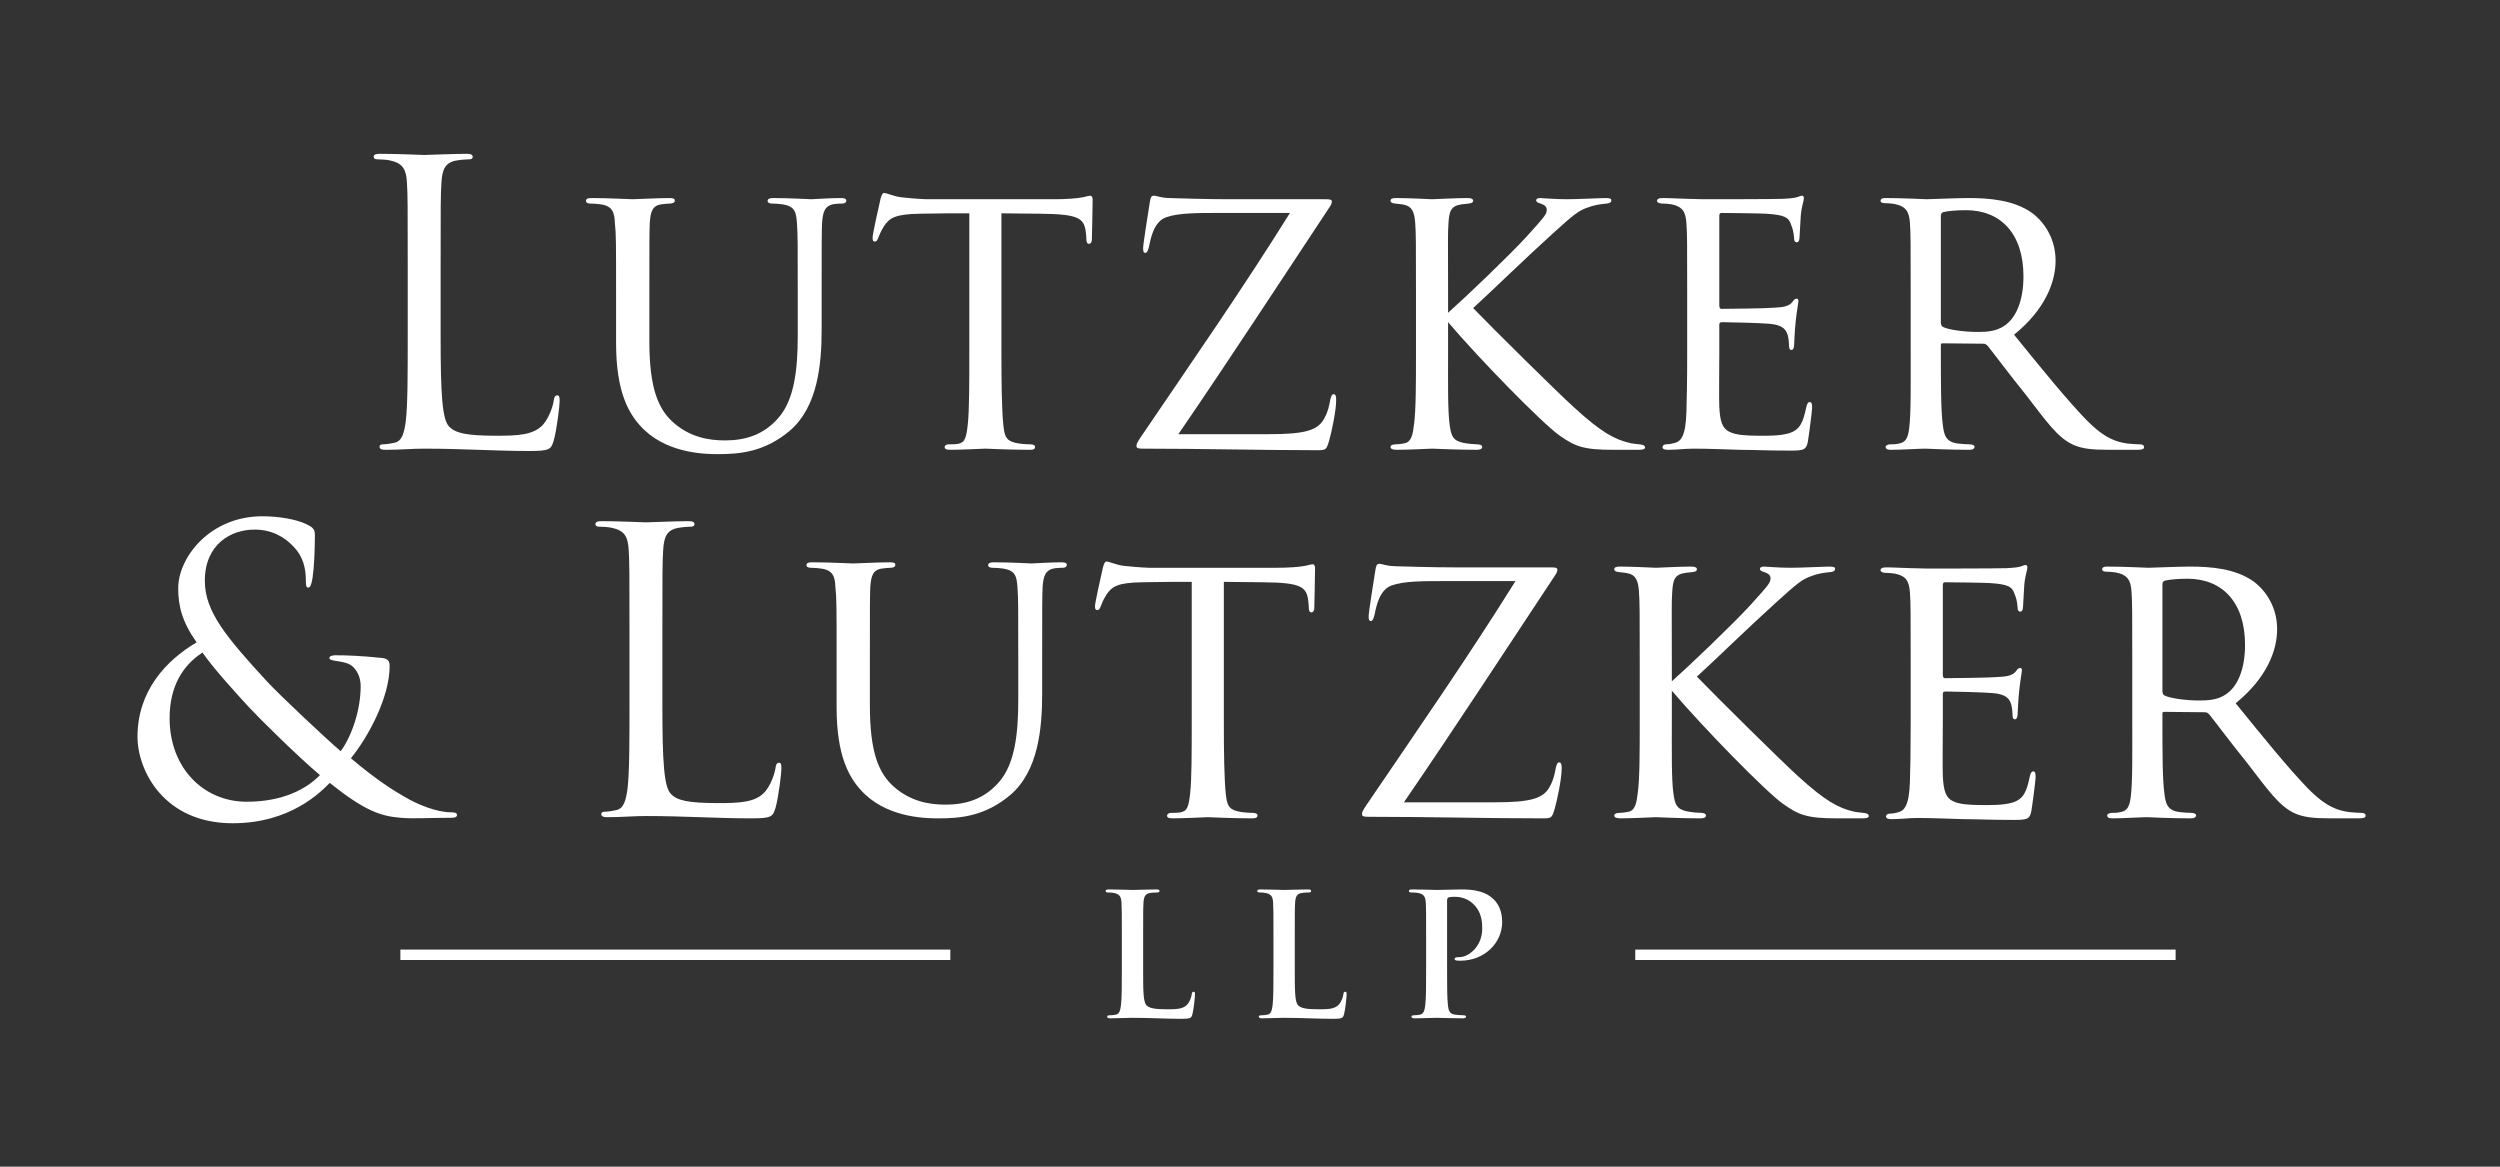
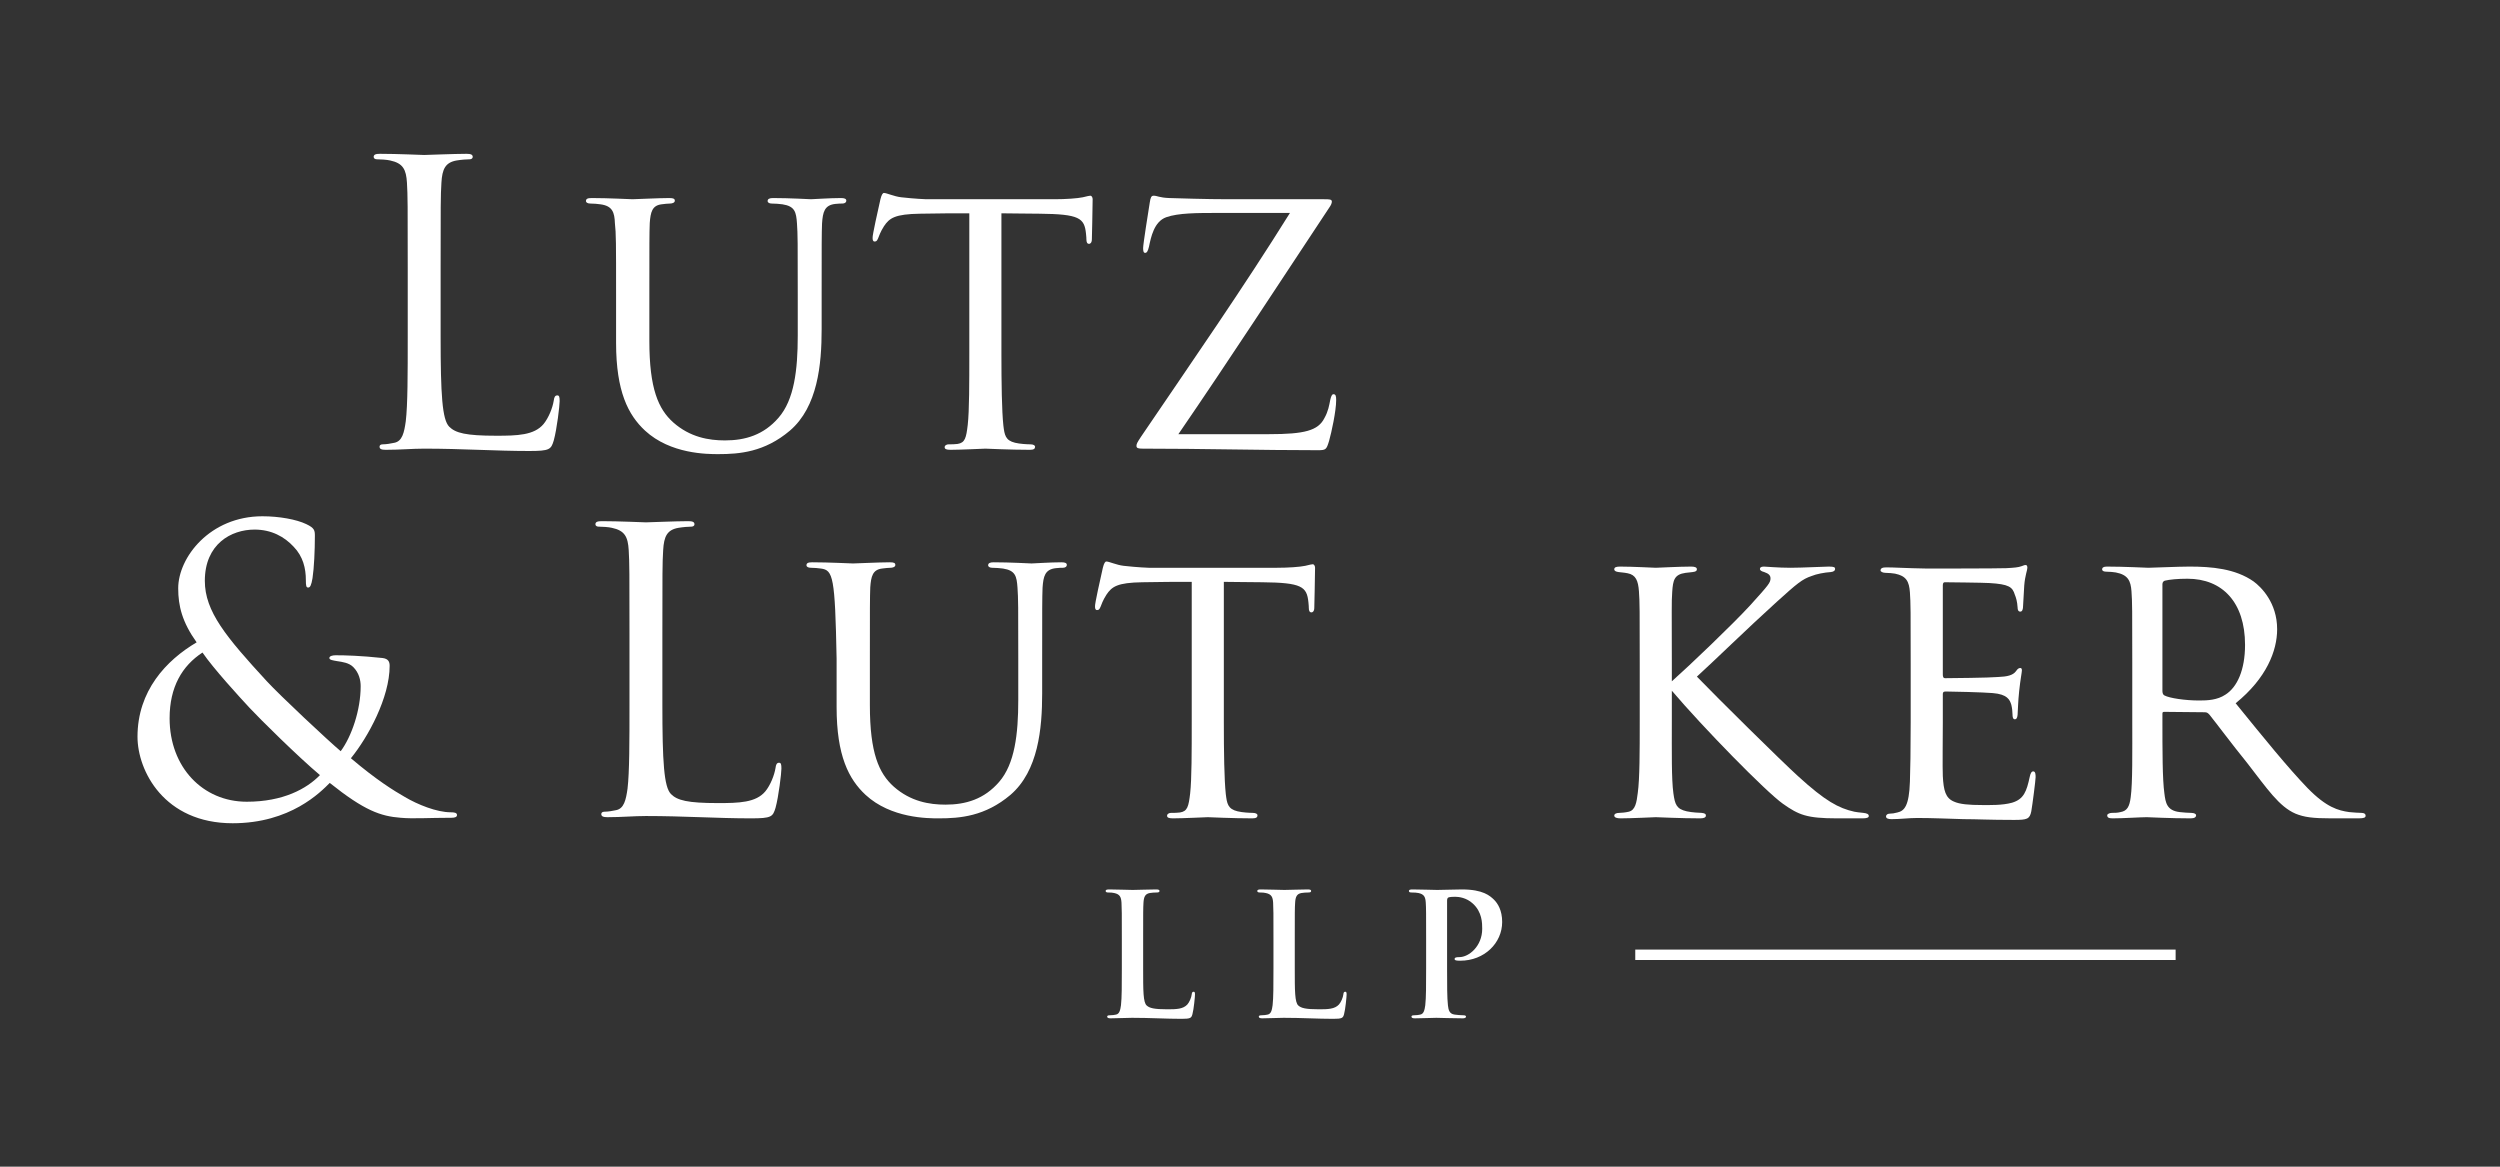
<svg xmlns="http://www.w3.org/2000/svg" width="120" height="56" viewBox="0 0 120 56" fill="none">
  <rect x="0" y="0" width="120" height="56" fill="#333333" stroke="none" />
-   <path d="M91.713 16.949V14.13C91.713 11.649 91.713 11.198 91.676 10.691C91.638 10.183 91.507 9.901 90.924 9.788C90.811 9.77 90.624 9.751 90.473 9.751C90.341 9.751 90.266 9.713 90.266 9.638C90.266 9.563 90.323 9.506 90.492 9.506C91.3 9.506 92.447 9.563 92.484 9.563C92.653 9.563 93.931 9.506 94.457 9.506C95.51 9.506 96.656 9.6 97.54 10.221C97.897 10.484 98.668 11.236 98.668 12.514C98.668 13.547 98.16 14.863 96.675 16.066C98.047 17.757 99.175 19.148 100.133 20.144C101.036 21.065 101.599 21.215 102.126 21.291C102.257 21.309 102.652 21.328 102.708 21.328C102.859 21.328 102.915 21.384 102.915 21.46C102.915 21.554 102.84 21.591 102.577 21.591H101.261C100.378 21.591 99.964 21.535 99.551 21.366C98.761 21.027 98.198 20.182 97.22 18.922C96.487 18.02 95.736 17.005 95.416 16.611C95.341 16.536 95.303 16.498 95.191 16.498L93.255 16.479C93.18 16.479 93.161 16.498 93.161 16.573V16.836C93.161 18.34 93.161 19.712 93.255 20.388C93.311 20.84 93.367 21.215 93.988 21.291C94.176 21.309 94.382 21.328 94.533 21.328C94.702 21.328 94.777 21.384 94.777 21.441C94.777 21.535 94.702 21.591 94.514 21.591C93.537 21.591 92.484 21.535 92.409 21.535C92.108 21.535 91.281 21.591 90.774 21.591C90.586 21.591 90.511 21.554 90.511 21.441C90.511 21.384 90.624 21.328 90.736 21.328C90.868 21.328 90.999 21.328 91.15 21.291C91.469 21.234 91.582 21.027 91.638 20.576C91.732 19.9 91.713 18.359 91.713 16.949ZM93.161 10.352V15.464C93.161 15.558 93.18 15.652 93.255 15.69C93.499 15.821 94.251 15.934 94.927 15.934C95.322 15.934 95.792 15.915 96.187 15.652C96.75 15.295 97.126 14.468 97.126 13.265C97.126 11.217 96.036 10.089 94.364 10.089C93.894 10.089 93.499 10.127 93.273 10.183C93.217 10.202 93.161 10.258 93.161 10.352Z" fill="white" />
-   <path d="M80.985 16.949V14.13C80.985 11.668 80.985 11.217 80.948 10.709C80.91 10.183 80.778 9.92 80.234 9.807C80.121 9.788 79.933 9.77 79.782 9.77C79.651 9.77 79.538 9.713 79.538 9.657C79.538 9.544 79.632 9.506 79.82 9.506C80.196 9.506 80.703 9.544 81.756 9.563C81.85 9.563 85.195 9.563 85.571 9.544C85.947 9.525 86.154 9.506 86.304 9.45C86.417 9.412 86.436 9.394 86.511 9.394C86.548 9.394 86.586 9.431 86.586 9.525C86.586 9.638 86.473 9.901 86.436 10.371C86.417 10.691 86.398 10.991 86.379 11.348C86.379 11.517 86.342 11.63 86.248 11.63C86.154 11.63 86.116 11.555 86.116 11.423C86.097 11.142 86.041 10.954 85.985 10.822C85.872 10.446 85.703 10.315 84.763 10.258C84.519 10.239 82.658 10.221 82.62 10.221C82.564 10.221 82.526 10.258 82.526 10.371V14.637C82.526 14.75 82.545 14.825 82.639 14.825C82.865 14.825 84.782 14.806 85.176 14.769C85.609 14.75 85.891 14.694 86.041 14.487C86.116 14.374 86.172 14.337 86.248 14.337C86.285 14.337 86.323 14.355 86.323 14.449C86.323 14.543 86.248 14.9 86.191 15.445C86.135 15.972 86.135 16.348 86.116 16.592C86.097 16.742 86.06 16.799 85.985 16.799C85.891 16.799 85.872 16.686 85.872 16.554C85.872 16.442 85.853 16.254 85.815 16.103C85.74 15.859 85.627 15.596 84.913 15.539C84.481 15.502 82.959 15.464 82.658 15.464C82.545 15.464 82.526 15.521 82.526 15.596V16.968C82.526 17.55 82.508 19.204 82.526 19.524C82.564 20.219 82.658 20.576 83.053 20.745C83.335 20.877 83.786 20.915 84.425 20.915C84.782 20.915 85.383 20.933 85.853 20.802C86.417 20.633 86.548 20.257 86.699 19.561C86.736 19.373 86.793 19.298 86.868 19.298C86.981 19.298 86.981 19.468 86.981 19.58C86.981 19.712 86.83 20.896 86.774 21.215C86.699 21.591 86.567 21.629 85.947 21.629C84.707 21.629 84.18 21.591 83.522 21.591C82.865 21.573 82 21.535 81.305 21.535C80.873 21.535 80.515 21.591 80.064 21.591C79.895 21.591 79.801 21.554 79.801 21.46C79.801 21.384 79.876 21.328 79.97 21.328C80.083 21.328 80.215 21.309 80.346 21.272C80.684 21.197 80.91 20.952 80.948 19.787C80.966 19.148 80.985 18.377 80.985 16.949Z" fill="white" />
-   <path d="M69.508 14.13V15.013C70.373 14.243 72.421 12.288 73.267 11.367C74.169 10.371 74.244 10.277 74.244 10.07C74.244 9.939 74.169 9.845 73.944 9.77C73.812 9.732 73.737 9.694 73.737 9.619C73.737 9.563 73.775 9.506 73.925 9.506C74.038 9.506 74.601 9.563 75.203 9.563C75.767 9.563 76.8 9.506 77.045 9.506C77.308 9.506 77.345 9.544 77.345 9.619C77.345 9.694 77.289 9.751 77.139 9.77C76.838 9.788 76.443 9.864 76.218 9.958C75.767 10.108 75.522 10.315 74.545 11.198C73.173 12.438 71.538 14.036 70.711 14.788C71.726 15.84 74.771 18.847 75.56 19.561C76.876 20.764 77.515 21.103 78.266 21.272C78.473 21.309 78.379 21.291 78.699 21.328C78.868 21.347 78.962 21.384 78.962 21.479C78.962 21.554 78.868 21.591 78.661 21.591H77.439C75.973 21.591 75.597 21.422 74.846 20.896C74 20.294 70.993 17.212 69.508 15.464V16.949C69.508 18.396 69.489 19.712 69.583 20.388C69.659 20.933 69.734 21.14 70.222 21.253C70.467 21.309 70.861 21.328 70.936 21.328C71.106 21.347 71.143 21.384 71.143 21.46C71.143 21.535 71.068 21.591 70.88 21.591C69.922 21.591 68.832 21.535 68.738 21.535C68.681 21.535 67.572 21.591 67.046 21.591C66.877 21.591 66.745 21.554 66.745 21.46C66.745 21.384 66.82 21.328 66.99 21.328C67.084 21.328 67.29 21.309 67.441 21.272C67.76 21.197 67.817 20.821 67.873 20.37C67.967 19.693 67.967 18.359 67.967 16.949V14.13C67.967 11.649 67.967 11.198 67.929 10.691C67.892 10.183 67.779 9.901 67.384 9.826C67.196 9.788 67.065 9.788 66.952 9.77C66.82 9.751 66.745 9.713 66.745 9.638C66.745 9.544 66.82 9.506 67.027 9.506C67.61 9.506 68.681 9.563 68.738 9.563C68.813 9.563 69.903 9.506 70.429 9.506C70.617 9.506 70.711 9.544 70.711 9.638C70.711 9.713 70.655 9.751 70.504 9.77C70.391 9.788 70.297 9.788 70.166 9.807C69.621 9.882 69.564 10.164 69.527 10.709C69.489 11.217 69.508 11.649 69.508 14.13Z" fill="white" />
  <path d="M56.562 20.84H60.922C62.613 20.84 63.271 20.67 63.572 20.069C63.76 19.731 63.797 19.468 63.854 19.186C63.891 19.035 63.929 18.922 64.004 18.922C64.117 18.922 64.136 19.016 64.136 19.204C64.136 19.731 63.91 20.764 63.797 21.159C63.666 21.591 63.647 21.61 63.234 21.61C60.471 21.61 57.802 21.535 54.851 21.535C54.645 21.535 54.55 21.516 54.55 21.403C54.55 21.309 54.588 21.234 54.776 20.952C57.238 17.325 59.644 13.867 61.918 10.221H58.479C57.464 10.221 56.562 10.221 55.979 10.427C55.396 10.634 55.246 11.386 55.152 11.837C55.096 12.081 55.039 12.138 54.964 12.138C54.889 12.138 54.87 12.044 54.87 11.912C54.87 11.705 55.114 10.202 55.19 9.713C55.227 9.469 55.265 9.394 55.377 9.394C55.547 9.394 55.641 9.488 56.129 9.506C57.915 9.563 58.742 9.563 58.967 9.563H63.553C63.797 9.563 63.929 9.563 63.929 9.676C63.929 9.751 63.891 9.845 63.797 9.976C61.316 13.716 59.061 17.193 56.562 20.84Z" fill="white" />
  <path d="M48.068 10.239V16.949C48.068 18.396 48.087 19.731 48.162 20.426C48.218 20.877 48.256 21.14 48.726 21.253C48.951 21.309 49.309 21.328 49.459 21.328C49.609 21.328 49.684 21.384 49.684 21.441C49.684 21.535 49.628 21.591 49.44 21.591C48.481 21.591 47.373 21.535 47.297 21.535C47.222 21.535 46.113 21.591 45.625 21.591C45.418 21.591 45.343 21.554 45.343 21.46C45.343 21.403 45.399 21.328 45.55 21.328C45.7 21.328 45.813 21.328 45.963 21.309C46.32 21.253 46.377 21.027 46.452 20.388C46.527 19.712 46.527 18.359 46.527 16.949V10.239C45.907 10.239 44.911 10.239 44.159 10.258C42.956 10.277 42.693 10.465 42.43 10.86C42.261 11.123 42.185 11.348 42.148 11.442C42.091 11.574 42.054 11.593 41.979 11.593C41.904 11.593 41.885 11.518 41.885 11.424C41.866 11.311 42.148 10.07 42.261 9.563C42.317 9.337 42.373 9.262 42.43 9.262C42.561 9.262 42.918 9.431 43.257 9.469C43.914 9.544 44.441 9.563 44.459 9.563H50.624C51.15 9.563 51.714 9.525 51.977 9.469C52.222 9.412 52.278 9.394 52.334 9.394C52.41 9.394 52.447 9.488 52.447 9.563C52.447 10.089 52.41 11.329 52.41 11.48C52.41 11.649 52.334 11.705 52.278 11.705C52.184 11.705 52.147 11.63 52.147 11.48C52.147 11.424 52.147 11.405 52.128 11.217C52.053 10.465 51.808 10.277 49.91 10.258C49.196 10.258 48.613 10.239 48.068 10.239Z" fill="white" />
  <path d="M31.169 14.13V16.366C31.169 18.659 31.602 19.637 32.316 20.276C33.124 20.99 34.026 21.14 34.797 21.14C35.774 21.14 36.657 20.877 37.371 20.05C38.123 19.186 38.292 17.757 38.292 16.122V14.13C38.292 11.668 38.292 11.236 38.255 10.728C38.217 10.183 38.161 9.901 37.559 9.807C37.428 9.788 37.202 9.77 37.033 9.77C36.92 9.77 36.845 9.713 36.845 9.657C36.845 9.544 36.939 9.506 37.108 9.506C37.916 9.506 38.856 9.563 38.931 9.563C39.025 9.563 39.834 9.506 40.36 9.506C40.548 9.506 40.623 9.544 40.623 9.638C40.623 9.713 40.548 9.77 40.435 9.77C40.322 9.77 40.285 9.77 40.097 9.788C39.57 9.845 39.495 10.183 39.458 10.728C39.439 11.236 39.439 11.668 39.439 14.13V15.803C39.439 17.494 39.251 19.524 37.916 20.67C36.695 21.704 35.492 21.798 34.477 21.798C33.951 21.798 32.184 21.798 30.962 20.67C30.154 19.919 29.572 18.791 29.572 16.46V14.13C29.572 11.649 29.572 11.217 29.515 10.709C29.497 10.202 29.402 9.882 28.82 9.807C28.707 9.788 28.482 9.77 28.331 9.77C28.2 9.77 28.125 9.713 28.125 9.657C28.125 9.544 28.2 9.506 28.406 9.506C29.215 9.506 30.23 9.563 30.361 9.563C30.511 9.563 31.62 9.506 32.128 9.506C32.334 9.506 32.391 9.544 32.391 9.638C32.391 9.732 32.259 9.77 32.165 9.77C32.053 9.77 31.902 9.788 31.752 9.807C31.301 9.864 31.226 10.183 31.188 10.709C31.169 11.217 31.169 11.649 31.169 14.13Z" fill="white" />
  <path d="M21.15 12.833V16.178C21.15 18.941 21.225 20.144 21.563 20.482C21.864 20.783 22.353 20.915 23.819 20.915C24.815 20.915 25.642 20.896 26.093 20.351C26.337 20.05 26.525 19.58 26.581 19.223C26.6 19.073 26.638 18.979 26.751 18.979C26.845 18.979 26.863 19.054 26.863 19.261C26.863 19.468 26.732 20.595 26.581 21.14C26.45 21.573 26.393 21.648 25.397 21.648C23.781 21.648 22.184 21.535 20.36 21.535C19.778 21.535 19.214 21.591 18.519 21.591C18.312 21.591 18.218 21.554 18.218 21.441C18.218 21.384 18.256 21.328 18.368 21.328C18.538 21.328 18.763 21.291 18.932 21.253C19.308 21.178 19.402 20.764 19.477 20.219C19.571 19.43 19.571 17.945 19.571 16.141V12.833C19.571 9.901 19.571 9.375 19.534 8.773C19.496 8.134 19.346 7.834 18.725 7.702C18.575 7.665 18.256 7.646 18.086 7.646C18.011 7.646 17.936 7.608 17.936 7.533C17.936 7.42 18.03 7.383 18.237 7.383C19.082 7.383 20.267 7.439 20.36 7.439C20.454 7.439 21.826 7.383 22.39 7.383C22.597 7.383 22.691 7.42 22.691 7.533C22.691 7.608 22.616 7.646 22.541 7.646C22.409 7.646 22.146 7.665 21.921 7.702C21.375 7.796 21.225 8.116 21.188 8.773C21.15 9.375 21.15 9.901 21.15 12.833Z" fill="white" />
  <path d="M102.349 34.639V31.82C102.349 29.339 102.349 28.888 102.311 28.381C102.274 27.873 102.142 27.591 101.559 27.478C101.447 27.459 101.259 27.441 101.108 27.441C100.977 27.441 100.902 27.403 100.902 27.328C100.902 27.253 100.958 27.196 101.127 27.196C101.935 27.196 103.082 27.253 103.119 27.253C103.289 27.253 104.567 27.196 105.093 27.196C106.145 27.196 107.292 27.29 108.175 27.911C108.532 28.174 109.303 28.925 109.303 30.203C109.303 31.237 108.795 32.553 107.311 33.756C108.683 35.447 109.81 36.838 110.769 37.834C111.671 38.755 112.235 38.905 112.761 38.98C112.892 38.999 113.287 39.018 113.344 39.018C113.494 39.018 113.55 39.075 113.55 39.15C113.55 39.244 113.475 39.281 113.212 39.281H111.896C111.013 39.281 110.6 39.225 110.186 39.056C109.397 38.717 108.833 37.872 107.856 36.612C107.123 35.71 106.371 34.695 106.051 34.301C105.976 34.225 105.939 34.188 105.826 34.188L103.89 34.169C103.815 34.169 103.796 34.188 103.796 34.263V34.526C103.796 36.03 103.796 37.402 103.89 38.078C103.946 38.529 104.003 38.905 104.623 38.98C104.811 38.999 105.018 39.018 105.168 39.018C105.337 39.018 105.412 39.075 105.412 39.131C105.412 39.225 105.337 39.281 105.149 39.281C104.172 39.281 103.119 39.225 103.044 39.225C102.743 39.225 101.917 39.281 101.409 39.281C101.221 39.281 101.146 39.244 101.146 39.131C101.146 39.075 101.259 39.018 101.371 39.018C101.503 39.018 101.635 39.018 101.785 38.98C102.104 38.924 102.217 38.717 102.274 38.266C102.368 37.59 102.349 36.049 102.349 34.639ZM103.796 28.042V33.154C103.796 33.248 103.815 33.342 103.89 33.38C104.134 33.511 104.886 33.624 105.563 33.624C105.957 33.624 106.427 33.605 106.822 33.342C107.386 32.985 107.762 32.158 107.762 30.955C107.762 28.907 106.672 27.779 104.999 27.779C104.529 27.779 104.134 27.817 103.909 27.873C103.852 27.892 103.796 27.948 103.796 28.042Z" fill="white" />
  <path d="M91.713 34.677V31.857C91.713 29.395 91.713 28.944 91.676 28.437C91.638 27.911 91.507 27.648 90.962 27.535C90.849 27.516 90.661 27.497 90.511 27.497C90.379 27.497 90.266 27.441 90.266 27.384C90.266 27.272 90.36 27.234 90.548 27.234C90.924 27.234 91.432 27.272 92.484 27.29C92.578 27.29 95.924 27.29 96.299 27.272C96.675 27.253 96.882 27.234 97.032 27.178C97.145 27.14 97.164 27.121 97.239 27.121C97.277 27.121 97.314 27.159 97.314 27.253C97.314 27.366 97.201 27.629 97.164 28.099C97.145 28.418 97.126 28.719 97.108 29.076C97.108 29.245 97.07 29.358 96.976 29.358C96.882 29.358 96.844 29.283 96.844 29.151C96.826 28.869 96.769 28.681 96.713 28.55C96.6 28.174 96.431 28.042 95.491 27.986C95.247 27.967 93.386 27.948 93.349 27.948C93.292 27.948 93.255 27.986 93.255 28.099V32.365C93.255 32.478 93.273 32.553 93.367 32.553C93.593 32.553 95.51 32.534 95.905 32.496C96.337 32.478 96.619 32.421 96.769 32.215C96.844 32.102 96.901 32.064 96.976 32.064C97.014 32.064 97.051 32.083 97.051 32.177C97.051 32.271 96.976 32.628 96.92 33.173C96.863 33.699 96.863 34.075 96.844 34.319C96.826 34.47 96.788 34.526 96.713 34.526C96.619 34.526 96.6 34.413 96.6 34.282C96.6 34.169 96.581 33.981 96.544 33.831C96.469 33.587 96.356 33.323 95.642 33.267C95.209 33.229 93.687 33.192 93.386 33.192C93.273 33.192 93.255 33.248 93.255 33.323V34.695C93.255 35.278 93.236 36.932 93.255 37.252C93.292 37.947 93.386 38.304 93.781 38.473C94.063 38.605 94.514 38.642 95.153 38.642C95.51 38.642 96.111 38.661 96.581 38.529C97.145 38.36 97.277 37.984 97.427 37.289C97.465 37.101 97.521 37.026 97.596 37.026C97.709 37.026 97.709 37.195 97.709 37.308C97.709 37.439 97.559 38.623 97.502 38.943C97.427 39.319 97.296 39.356 96.675 39.356C95.435 39.356 94.909 39.319 94.251 39.319C93.593 39.3 92.728 39.263 92.033 39.263C91.601 39.263 91.244 39.319 90.793 39.319C90.623 39.319 90.529 39.281 90.529 39.187C90.529 39.112 90.605 39.056 90.699 39.056C90.811 39.056 90.943 39.037 91.075 38.999C91.413 38.924 91.638 38.68 91.676 37.515C91.695 36.876 91.713 36.105 91.713 34.677Z" fill="white" />
  <path d="M80.248 31.82V32.703C81.113 31.933 83.161 29.978 84.007 29.057C84.909 28.061 84.984 27.967 84.984 27.76C84.984 27.629 84.909 27.535 84.684 27.459C84.552 27.422 84.477 27.384 84.477 27.309C84.477 27.253 84.514 27.196 84.665 27.196C84.778 27.196 85.341 27.253 85.943 27.253C86.507 27.253 87.54 27.196 87.785 27.196C88.048 27.196 88.085 27.234 88.085 27.309C88.085 27.384 88.029 27.441 87.879 27.459C87.578 27.478 87.183 27.553 86.958 27.648C86.507 27.798 86.262 28.005 85.285 28.888C83.913 30.128 82.278 31.726 81.451 32.478C82.466 33.53 85.511 36.537 86.3 37.251C87.616 38.454 88.255 38.793 89.006 38.962C89.213 38.999 89.119 38.98 89.439 39.018C89.608 39.037 89.702 39.075 89.702 39.169C89.702 39.244 89.608 39.281 89.401 39.281H88.179C86.713 39.281 86.338 39.112 85.586 38.586C84.74 37.984 81.733 34.902 80.248 33.154V34.639C80.248 36.086 80.229 37.402 80.323 38.078C80.398 38.623 80.474 38.83 80.962 38.943C81.207 38.999 81.601 39.018 81.677 39.018C81.846 39.037 81.883 39.075 81.883 39.15C81.883 39.225 81.808 39.281 81.62 39.281C80.662 39.281 79.572 39.225 79.478 39.225C79.421 39.225 78.312 39.281 77.786 39.281C77.617 39.281 77.485 39.244 77.485 39.15C77.485 39.075 77.561 39.018 77.73 39.018C77.824 39.018 78.03 38.999 78.181 38.962C78.5 38.887 78.557 38.511 78.613 38.06C78.707 37.383 78.707 36.049 78.707 34.639V31.82C78.707 29.339 78.707 28.888 78.669 28.381C78.632 27.873 78.519 27.591 78.124 27.516C77.936 27.478 77.805 27.478 77.692 27.459C77.561 27.441 77.485 27.403 77.485 27.328C77.485 27.234 77.561 27.196 77.767 27.196C78.35 27.196 79.421 27.253 79.478 27.253C79.553 27.253 80.643 27.196 81.169 27.196C81.357 27.196 81.451 27.234 81.451 27.328C81.451 27.403 81.395 27.441 81.244 27.459C81.132 27.478 81.037 27.478 80.906 27.497C80.361 27.572 80.305 27.854 80.267 28.399C80.229 28.907 80.248 29.339 80.248 31.82Z" fill="white" />
-   <path d="M67.387 38.511H71.747C73.439 38.511 74.097 38.342 74.397 37.74C74.585 37.402 74.623 37.139 74.679 36.857C74.717 36.706 74.754 36.594 74.83 36.594C74.942 36.594 74.961 36.688 74.961 36.876C74.961 37.402 74.736 38.435 74.623 38.83C74.491 39.262 74.472 39.281 74.059 39.281C71.296 39.281 68.627 39.206 65.677 39.206C65.47 39.206 65.376 39.187 65.376 39.075C65.376 38.98 65.414 38.905 65.602 38.623C68.064 34.996 70.469 31.538 72.743 27.892H69.304C68.289 27.892 67.387 27.892 66.804 28.099C66.222 28.305 66.071 29.057 65.977 29.508C65.921 29.753 65.865 29.809 65.79 29.809C65.714 29.809 65.695 29.715 65.695 29.583C65.695 29.377 65.94 27.873 66.015 27.384C66.053 27.14 66.09 27.065 66.203 27.065C66.372 27.065 66.466 27.159 66.955 27.178C68.74 27.234 69.567 27.234 69.793 27.234H74.379C74.623 27.234 74.754 27.234 74.754 27.347C74.754 27.422 74.717 27.516 74.623 27.648C72.142 31.388 69.887 34.864 67.387 38.511Z" fill="white" />
  <path d="M58.744 27.929V34.639C58.744 36.086 58.763 37.421 58.838 38.116C58.894 38.567 58.932 38.83 59.402 38.943C59.627 38.999 59.984 39.018 60.135 39.018C60.285 39.018 60.36 39.075 60.36 39.131C60.36 39.225 60.304 39.281 60.116 39.281C59.158 39.281 58.049 39.225 57.974 39.225C57.898 39.225 56.789 39.281 56.301 39.281C56.094 39.281 56.019 39.244 56.019 39.15C56.019 39.093 56.075 39.018 56.226 39.018C56.376 39.018 56.489 39.018 56.639 38.999C56.996 38.943 57.053 38.717 57.128 38.078C57.203 37.402 57.203 36.049 57.203 34.639V27.929C56.583 27.929 55.587 27.929 54.835 27.948C53.632 27.967 53.369 28.155 53.106 28.55C52.937 28.813 52.861 29.038 52.824 29.132C52.767 29.264 52.73 29.283 52.655 29.283C52.58 29.283 52.561 29.207 52.561 29.113C52.542 29.001 52.824 27.76 52.937 27.253C52.993 27.027 53.049 26.952 53.106 26.952C53.237 26.952 53.594 27.121 53.933 27.159C54.59 27.234 55.117 27.253 55.136 27.253H61.3C61.826 27.253 62.39 27.215 62.653 27.159C62.898 27.102 62.954 27.084 63.01 27.084C63.086 27.084 63.123 27.178 63.123 27.253C63.123 27.779 63.086 29.02 63.086 29.17C63.086 29.339 63.01 29.395 62.954 29.395C62.86 29.395 62.822 29.32 62.822 29.17C62.822 29.113 62.822 29.095 62.804 28.907C62.728 28.155 62.484 27.967 60.586 27.948C59.872 27.948 59.289 27.929 58.744 27.929Z" fill="white" />
-   <path d="M41.754 31.613V33.85C41.754 36.143 42.187 37.12 42.901 37.759C43.709 38.473 44.611 38.623 45.382 38.623C46.359 38.623 47.242 38.36 47.957 37.533C48.708 36.669 48.877 35.24 48.877 33.605V31.613C48.877 29.151 48.877 28.719 48.84 28.211C48.802 27.666 48.746 27.384 48.145 27.29C48.013 27.272 47.787 27.253 47.618 27.253C47.505 27.253 47.43 27.196 47.43 27.14C47.43 27.027 47.524 26.99 47.694 26.99C48.502 26.99 49.441 27.046 49.517 27.046C49.611 27.046 50.419 26.99 50.945 26.99C51.133 26.99 51.208 27.027 51.208 27.121C51.208 27.196 51.133 27.253 51.02 27.253C50.907 27.253 50.87 27.253 50.682 27.272C50.156 27.328 50.08 27.666 50.043 28.211C50.024 28.719 50.024 29.151 50.024 31.613V33.286C50.024 34.977 49.836 37.007 48.502 38.154C47.28 39.187 46.077 39.281 45.062 39.281C44.536 39.281 42.769 39.281 41.548 38.154C40.739 37.402 40.157 36.274 40.157 33.944V31.613C40.157 29.132 40.157 28.7 40.1 28.192C40.082 27.685 39.988 27.366 39.405 27.29C39.292 27.272 39.067 27.253 38.916 27.253C38.785 27.253 38.71 27.196 38.71 27.14C38.71 27.027 38.785 26.99 38.992 26.99C39.8 26.99 40.815 27.046 40.946 27.046C41.097 27.046 42.206 26.99 42.713 26.99C42.92 26.99 42.976 27.027 42.976 27.121C42.976 27.215 42.844 27.253 42.751 27.253C42.638 27.253 42.487 27.272 42.337 27.29C41.886 27.347 41.811 27.666 41.773 28.192C41.754 28.7 41.754 29.132 41.754 31.613Z" fill="white" />
+   <path d="M41.754 31.613V33.85C41.754 36.143 42.187 37.12 42.901 37.759C43.709 38.473 44.611 38.623 45.382 38.623C46.359 38.623 47.242 38.36 47.957 37.533C48.708 36.669 48.877 35.24 48.877 33.605V31.613C48.877 29.151 48.877 28.719 48.84 28.211C48.802 27.666 48.746 27.384 48.145 27.29C48.013 27.272 47.787 27.253 47.618 27.253C47.505 27.253 47.43 27.196 47.43 27.14C47.43 27.027 47.524 26.99 47.694 26.99C48.502 26.99 49.441 27.046 49.517 27.046C49.611 27.046 50.419 26.99 50.945 26.99C51.133 26.99 51.208 27.027 51.208 27.121C51.208 27.196 51.133 27.253 51.02 27.253C50.907 27.253 50.87 27.253 50.682 27.272C50.156 27.328 50.08 27.666 50.043 28.211C50.024 28.719 50.024 29.151 50.024 31.613V33.286C50.024 34.977 49.836 37.007 48.502 38.154C47.28 39.187 46.077 39.281 45.062 39.281C44.536 39.281 42.769 39.281 41.548 38.154C40.739 37.402 40.157 36.274 40.157 33.944V31.613C40.082 27.685 39.988 27.366 39.405 27.29C39.292 27.272 39.067 27.253 38.916 27.253C38.785 27.253 38.71 27.196 38.71 27.14C38.71 27.027 38.785 26.99 38.992 26.99C39.8 26.99 40.815 27.046 40.946 27.046C41.097 27.046 42.206 26.99 42.713 26.99C42.92 26.99 42.976 27.027 42.976 27.121C42.976 27.215 42.844 27.253 42.751 27.253C42.638 27.253 42.487 27.272 42.337 27.29C41.886 27.347 41.811 27.666 41.773 28.192C41.754 28.7 41.754 29.132 41.754 31.613Z" fill="white" />
  <path d="M31.794 30.467V33.812C31.794 36.575 31.869 37.778 32.208 38.116C32.508 38.417 32.997 38.548 34.463 38.548C35.459 38.548 36.286 38.529 36.737 37.984C36.981 37.684 37.169 37.214 37.226 36.857C37.245 36.706 37.282 36.612 37.395 36.612C37.489 36.612 37.508 36.688 37.508 36.894C37.508 37.101 37.376 38.229 37.226 38.774C37.094 39.206 37.038 39.281 36.042 39.281C34.425 39.281 32.828 39.169 31.005 39.169C30.422 39.169 29.858 39.225 29.163 39.225C28.956 39.225 28.862 39.187 28.862 39.075C28.862 39.018 28.9 38.962 29.013 38.962C29.182 38.962 29.407 38.924 29.576 38.887C29.952 38.811 30.046 38.398 30.122 37.853C30.215 37.063 30.215 35.579 30.215 33.775V30.467C30.215 27.535 30.215 27.009 30.178 26.407C30.14 25.768 29.99 25.467 29.37 25.336C29.219 25.298 28.9 25.279 28.731 25.279C28.655 25.279 28.58 25.242 28.58 25.167C28.58 25.054 28.674 25.016 28.881 25.016C29.727 25.016 30.911 25.073 31.005 25.073C31.099 25.073 32.471 25.016 33.035 25.016C33.241 25.016 33.335 25.054 33.335 25.167C33.335 25.242 33.26 25.279 33.185 25.279C33.053 25.279 32.79 25.298 32.565 25.336C32.02 25.43 31.869 25.749 31.832 26.407C31.794 27.009 31.794 27.535 31.794 30.467Z" fill="white" />
  <path d="M11.167 39.516C7.878 39.516 6.6 36.998 6.6 35.363C6.6 33.164 7.972 31.698 9.438 30.833C8.742 29.856 8.554 29.085 8.554 28.239C8.554 26.755 10.077 24.781 12.595 24.781C13.403 24.781 14.23 24.932 14.7 25.157C15.095 25.345 15.114 25.458 15.114 25.721C15.114 26.416 15.076 27.262 15.001 27.751C14.944 28.089 14.888 28.202 14.794 28.202C14.7 28.202 14.681 28.127 14.681 27.845C14.681 27.281 14.55 26.717 14.099 26.247C13.648 25.759 13.027 25.42 12.219 25.42C11.091 25.42 9.832 26.116 9.832 27.882C9.832 29.348 10.847 30.57 12.802 32.694C13.441 33.389 15.752 35.551 16.354 36.058C16.88 35.344 17.312 34.085 17.312 32.938C17.312 32.656 17.237 32.299 16.955 32.017C16.749 31.811 16.429 31.773 16.185 31.735C15.978 31.698 15.809 31.679 15.809 31.585C15.809 31.491 15.959 31.453 16.11 31.453C16.561 31.453 17.312 31.472 18.365 31.585C18.647 31.622 18.703 31.773 18.703 31.961C18.703 33.483 17.669 35.381 16.843 36.396C18.083 37.449 18.91 37.956 19.436 38.257C20.038 38.614 20.959 38.99 21.635 38.99C21.804 38.99 21.936 39.009 21.936 39.121C21.936 39.215 21.842 39.253 21.673 39.253C20.583 39.253 19.831 39.309 19.23 39.253C18.271 39.178 17.5 38.915 15.828 37.58C15.395 38.013 13.948 39.516 11.167 39.516ZM11.843 38.483C13.591 38.483 14.719 37.862 15.358 37.205C14.305 36.321 12.463 34.498 11.975 33.972C11.486 33.446 10.246 32.092 9.719 31.322C8.742 31.961 8.141 32.976 8.141 34.479C8.141 36.829 9.738 38.483 11.843 38.483Z" fill="white" />
  <path d="M68.454 46.506V45.066C68.454 43.822 68.454 43.593 68.437 43.331C68.421 43.053 68.356 42.922 68.085 42.865C68.02 42.848 67.881 42.84 67.766 42.84C67.676 42.84 67.627 42.824 67.627 42.766C67.627 42.709 67.684 42.693 67.807 42.693C68.241 42.693 68.757 42.717 68.986 42.717C69.321 42.717 69.796 42.693 70.172 42.693C71.195 42.693 71.523 43.004 71.711 43.184C71.891 43.364 72.104 43.691 72.104 44.256C72.104 45.263 71.253 46.114 70.091 46.114C70.05 46.114 69.96 46.114 69.919 46.105C69.878 46.097 69.82 46.089 69.82 46.032C69.82 45.966 69.878 45.942 70.05 45.942C70.508 45.942 71.146 45.418 71.146 44.583C71.146 44.313 71.146 43.773 70.688 43.364C70.393 43.094 70.033 43.045 69.845 43.045C69.722 43.045 69.6 43.053 69.526 43.077C69.485 43.094 69.46 43.143 69.46 43.233V46.506C69.46 47.259 69.46 47.906 69.501 48.258C69.526 48.487 69.575 48.667 69.82 48.7C69.935 48.716 70.115 48.733 70.238 48.733C70.328 48.733 70.369 48.757 70.369 48.798C70.369 48.855 70.303 48.88 70.213 48.88C69.673 48.88 69.158 48.855 68.945 48.855C68.757 48.855 68.241 48.88 67.914 48.88C67.807 48.88 67.75 48.855 67.75 48.798C67.75 48.757 67.783 48.733 67.881 48.733C68.004 48.733 68.102 48.716 68.175 48.7C68.339 48.667 68.38 48.487 68.413 48.25C68.454 47.906 68.454 47.259 68.454 46.506Z" fill="white" />
  <path d="M62.149 45.066V46.506C62.149 47.554 62.149 48.119 62.321 48.266C62.46 48.389 62.673 48.446 63.311 48.446C63.745 48.446 64.064 48.438 64.269 48.217C64.367 48.111 64.465 47.881 64.482 47.726C64.49 47.652 64.506 47.603 64.572 47.603C64.629 47.603 64.637 47.644 64.637 47.742C64.637 47.832 64.58 48.446 64.514 48.683C64.465 48.863 64.424 48.904 63.999 48.904C63.246 48.904 62.493 48.855 61.617 48.855C61.29 48.855 60.955 48.88 60.586 48.88C60.48 48.88 60.422 48.855 60.422 48.798C60.422 48.757 60.455 48.733 60.553 48.733C60.676 48.733 60.774 48.716 60.848 48.7C61.012 48.667 61.053 48.487 61.085 48.25C61.126 47.906 61.126 47.259 61.126 46.506V45.066C61.126 43.822 61.126 43.593 61.11 43.331C61.094 43.053 61.028 42.922 60.758 42.865C60.693 42.848 60.594 42.84 60.488 42.84C60.398 42.84 60.349 42.824 60.349 42.766C60.349 42.709 60.406 42.693 60.529 42.693C60.914 42.693 61.429 42.717 61.65 42.717C61.846 42.717 62.444 42.693 62.763 42.693C62.878 42.693 62.935 42.709 62.935 42.766C62.935 42.824 62.886 42.84 62.788 42.84C62.698 42.84 62.567 42.848 62.468 42.865C62.248 42.906 62.182 43.045 62.166 43.331C62.149 43.593 62.149 43.822 62.149 45.066Z" fill="white" />
  <path d="M54.871 45.066V46.506C54.871 47.554 54.871 48.119 55.043 48.266C55.182 48.389 55.395 48.446 56.033 48.446C56.467 48.446 56.786 48.438 56.991 48.217C57.089 48.111 57.187 47.881 57.203 47.726C57.212 47.652 57.228 47.603 57.293 47.603C57.351 47.603 57.359 47.644 57.359 47.742C57.359 47.832 57.302 48.446 57.236 48.683C57.187 48.863 57.146 48.904 56.721 48.904C55.968 48.904 55.215 48.855 54.339 48.855C54.012 48.855 53.676 48.88 53.308 48.88C53.202 48.88 53.144 48.855 53.144 48.798C53.144 48.757 53.177 48.733 53.275 48.733C53.398 48.733 53.496 48.716 53.57 48.7C53.733 48.667 53.774 48.487 53.807 48.25C53.848 47.906 53.848 47.259 53.848 46.506V45.066C53.848 43.822 53.848 43.593 53.832 43.331C53.815 43.053 53.75 42.922 53.48 42.865C53.414 42.848 53.316 42.84 53.21 42.84C53.12 42.84 53.071 42.824 53.071 42.766C53.071 42.709 53.128 42.693 53.251 42.693C53.635 42.693 54.151 42.717 54.372 42.717C54.568 42.717 55.166 42.693 55.485 42.693C55.599 42.693 55.657 42.709 55.657 42.766C55.657 42.824 55.608 42.84 55.509 42.84C55.419 42.84 55.288 42.848 55.19 42.865C54.969 42.906 54.904 43.045 54.887 43.331C54.871 43.593 54.871 43.822 54.871 45.066Z" fill="white" />
-   <line x1="19.218" y1="45.83" x2="45.616" y2="45.83" stroke="white" stroke-width="0.5" />
  <line x1="78.493" y1="45.83" x2="104.43" y2="45.83" stroke="white" stroke-width="0.5" />
</svg>